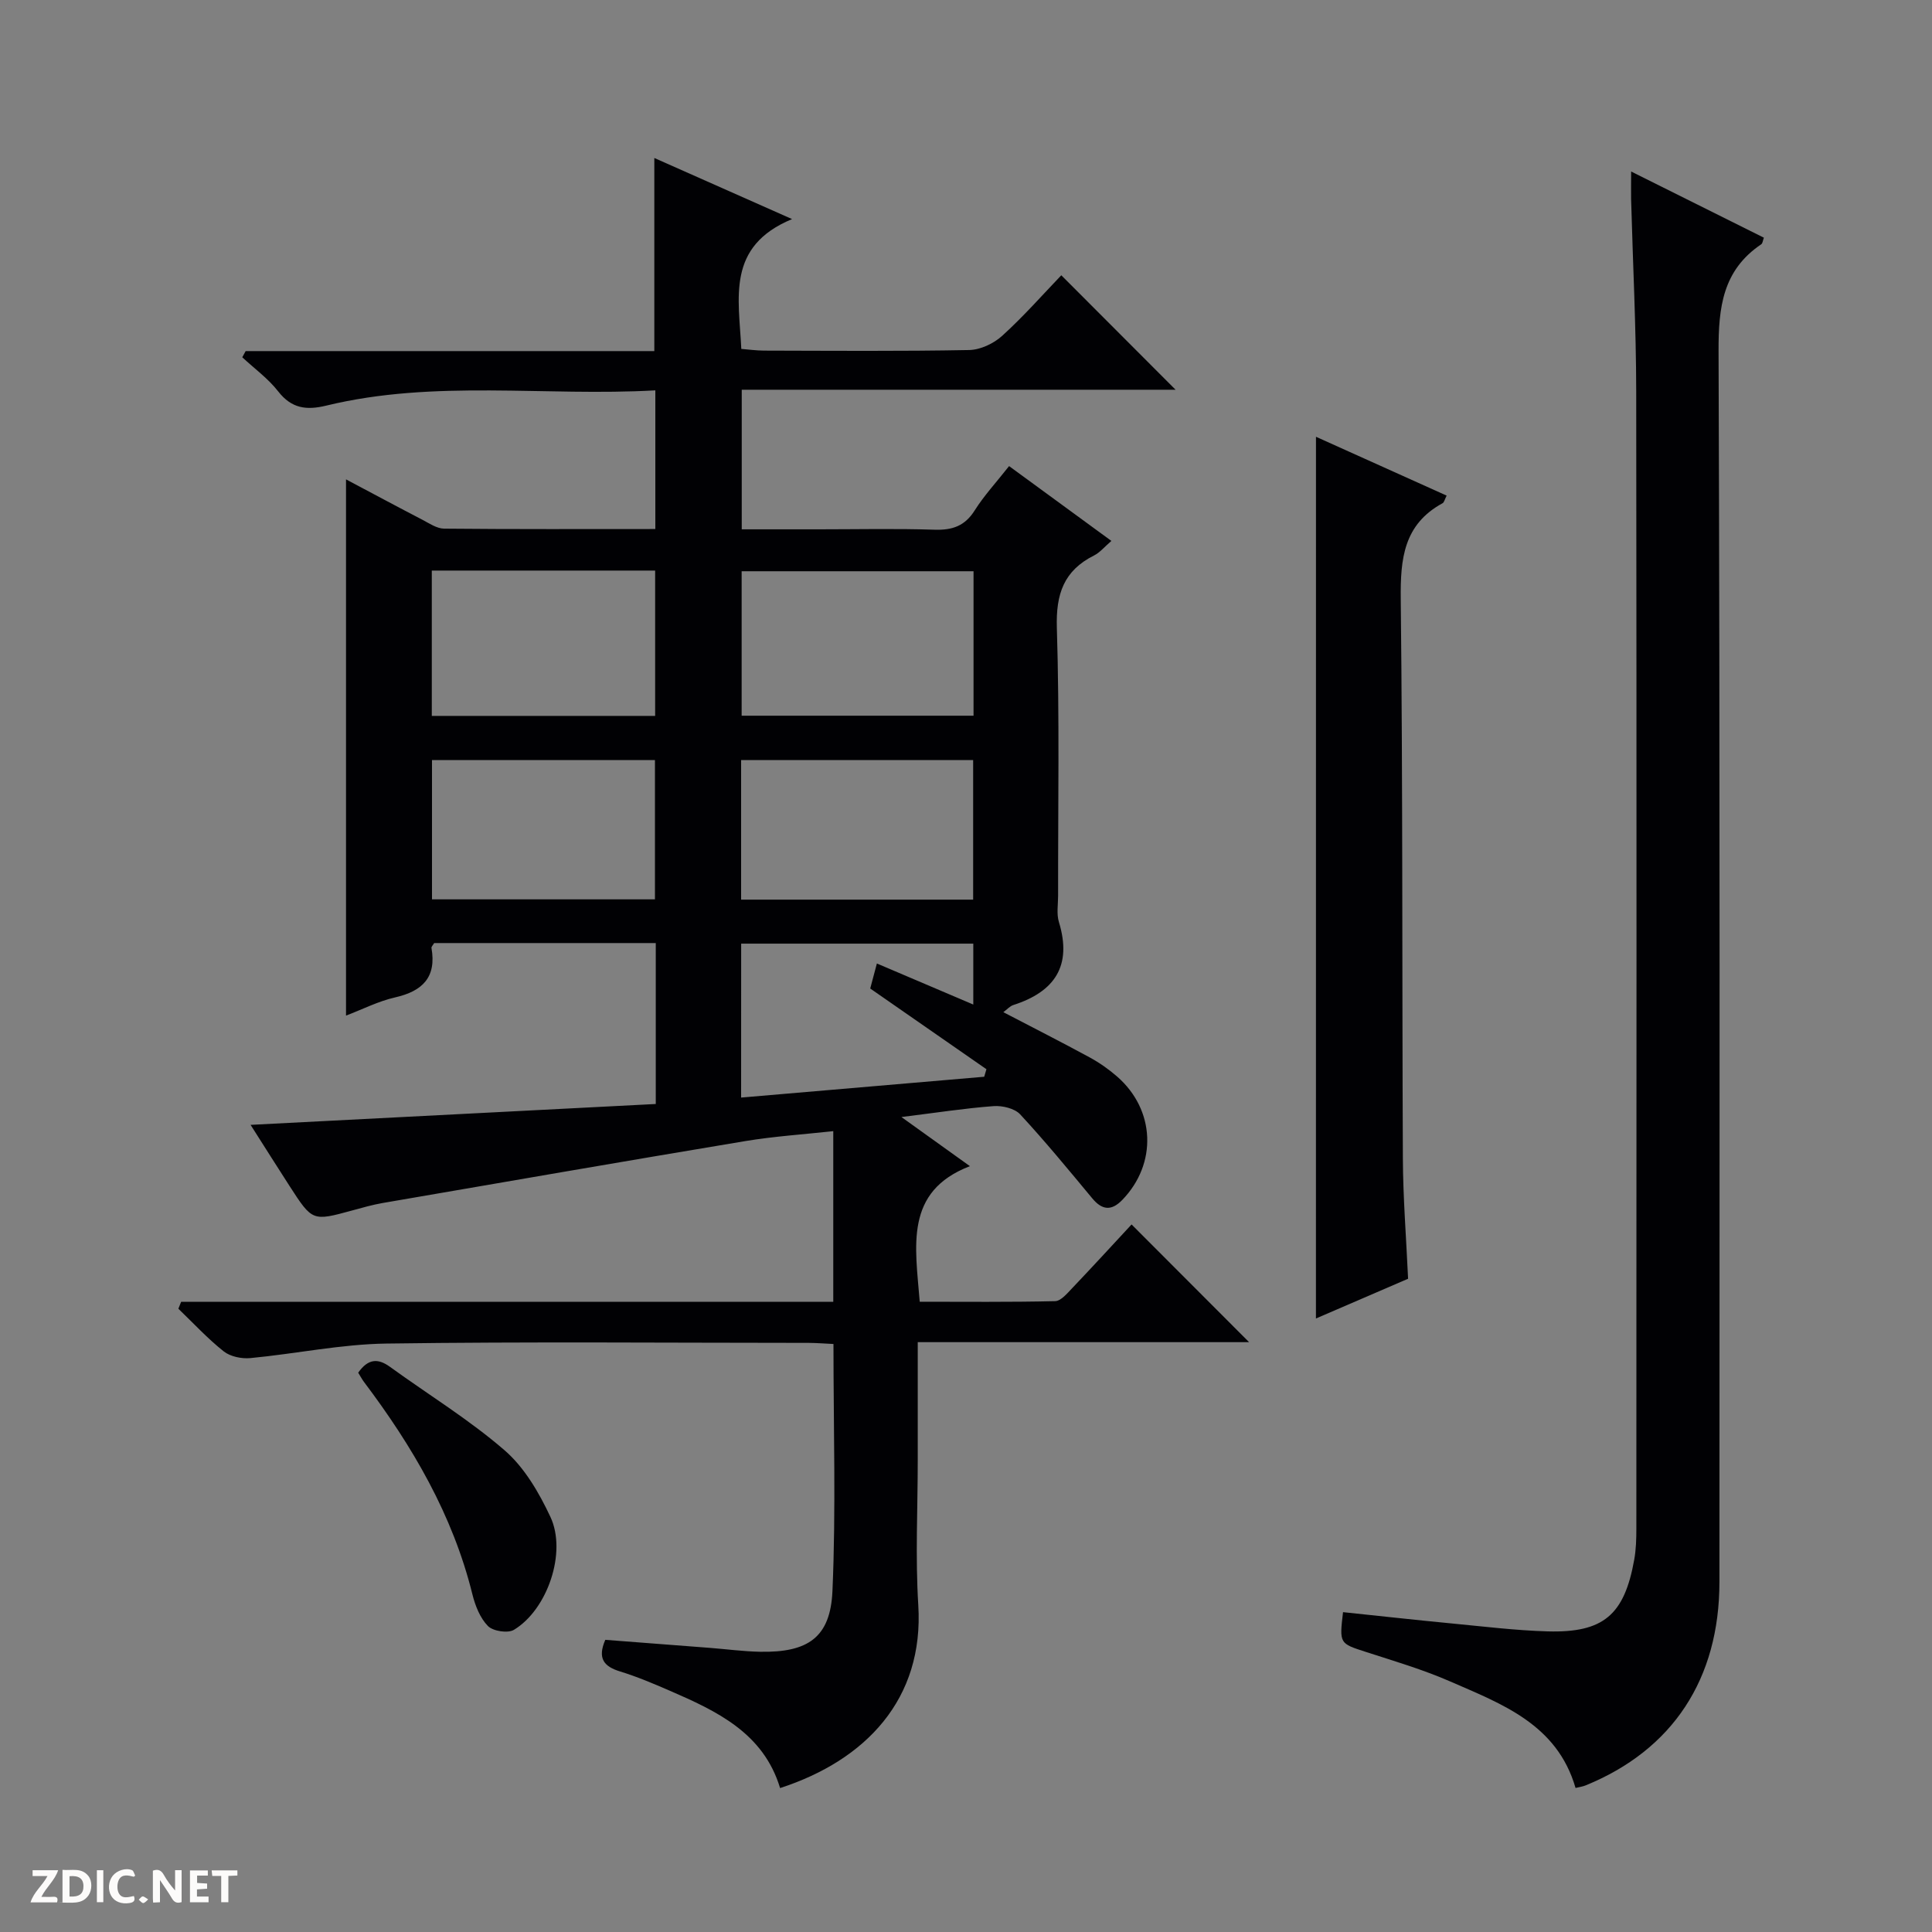
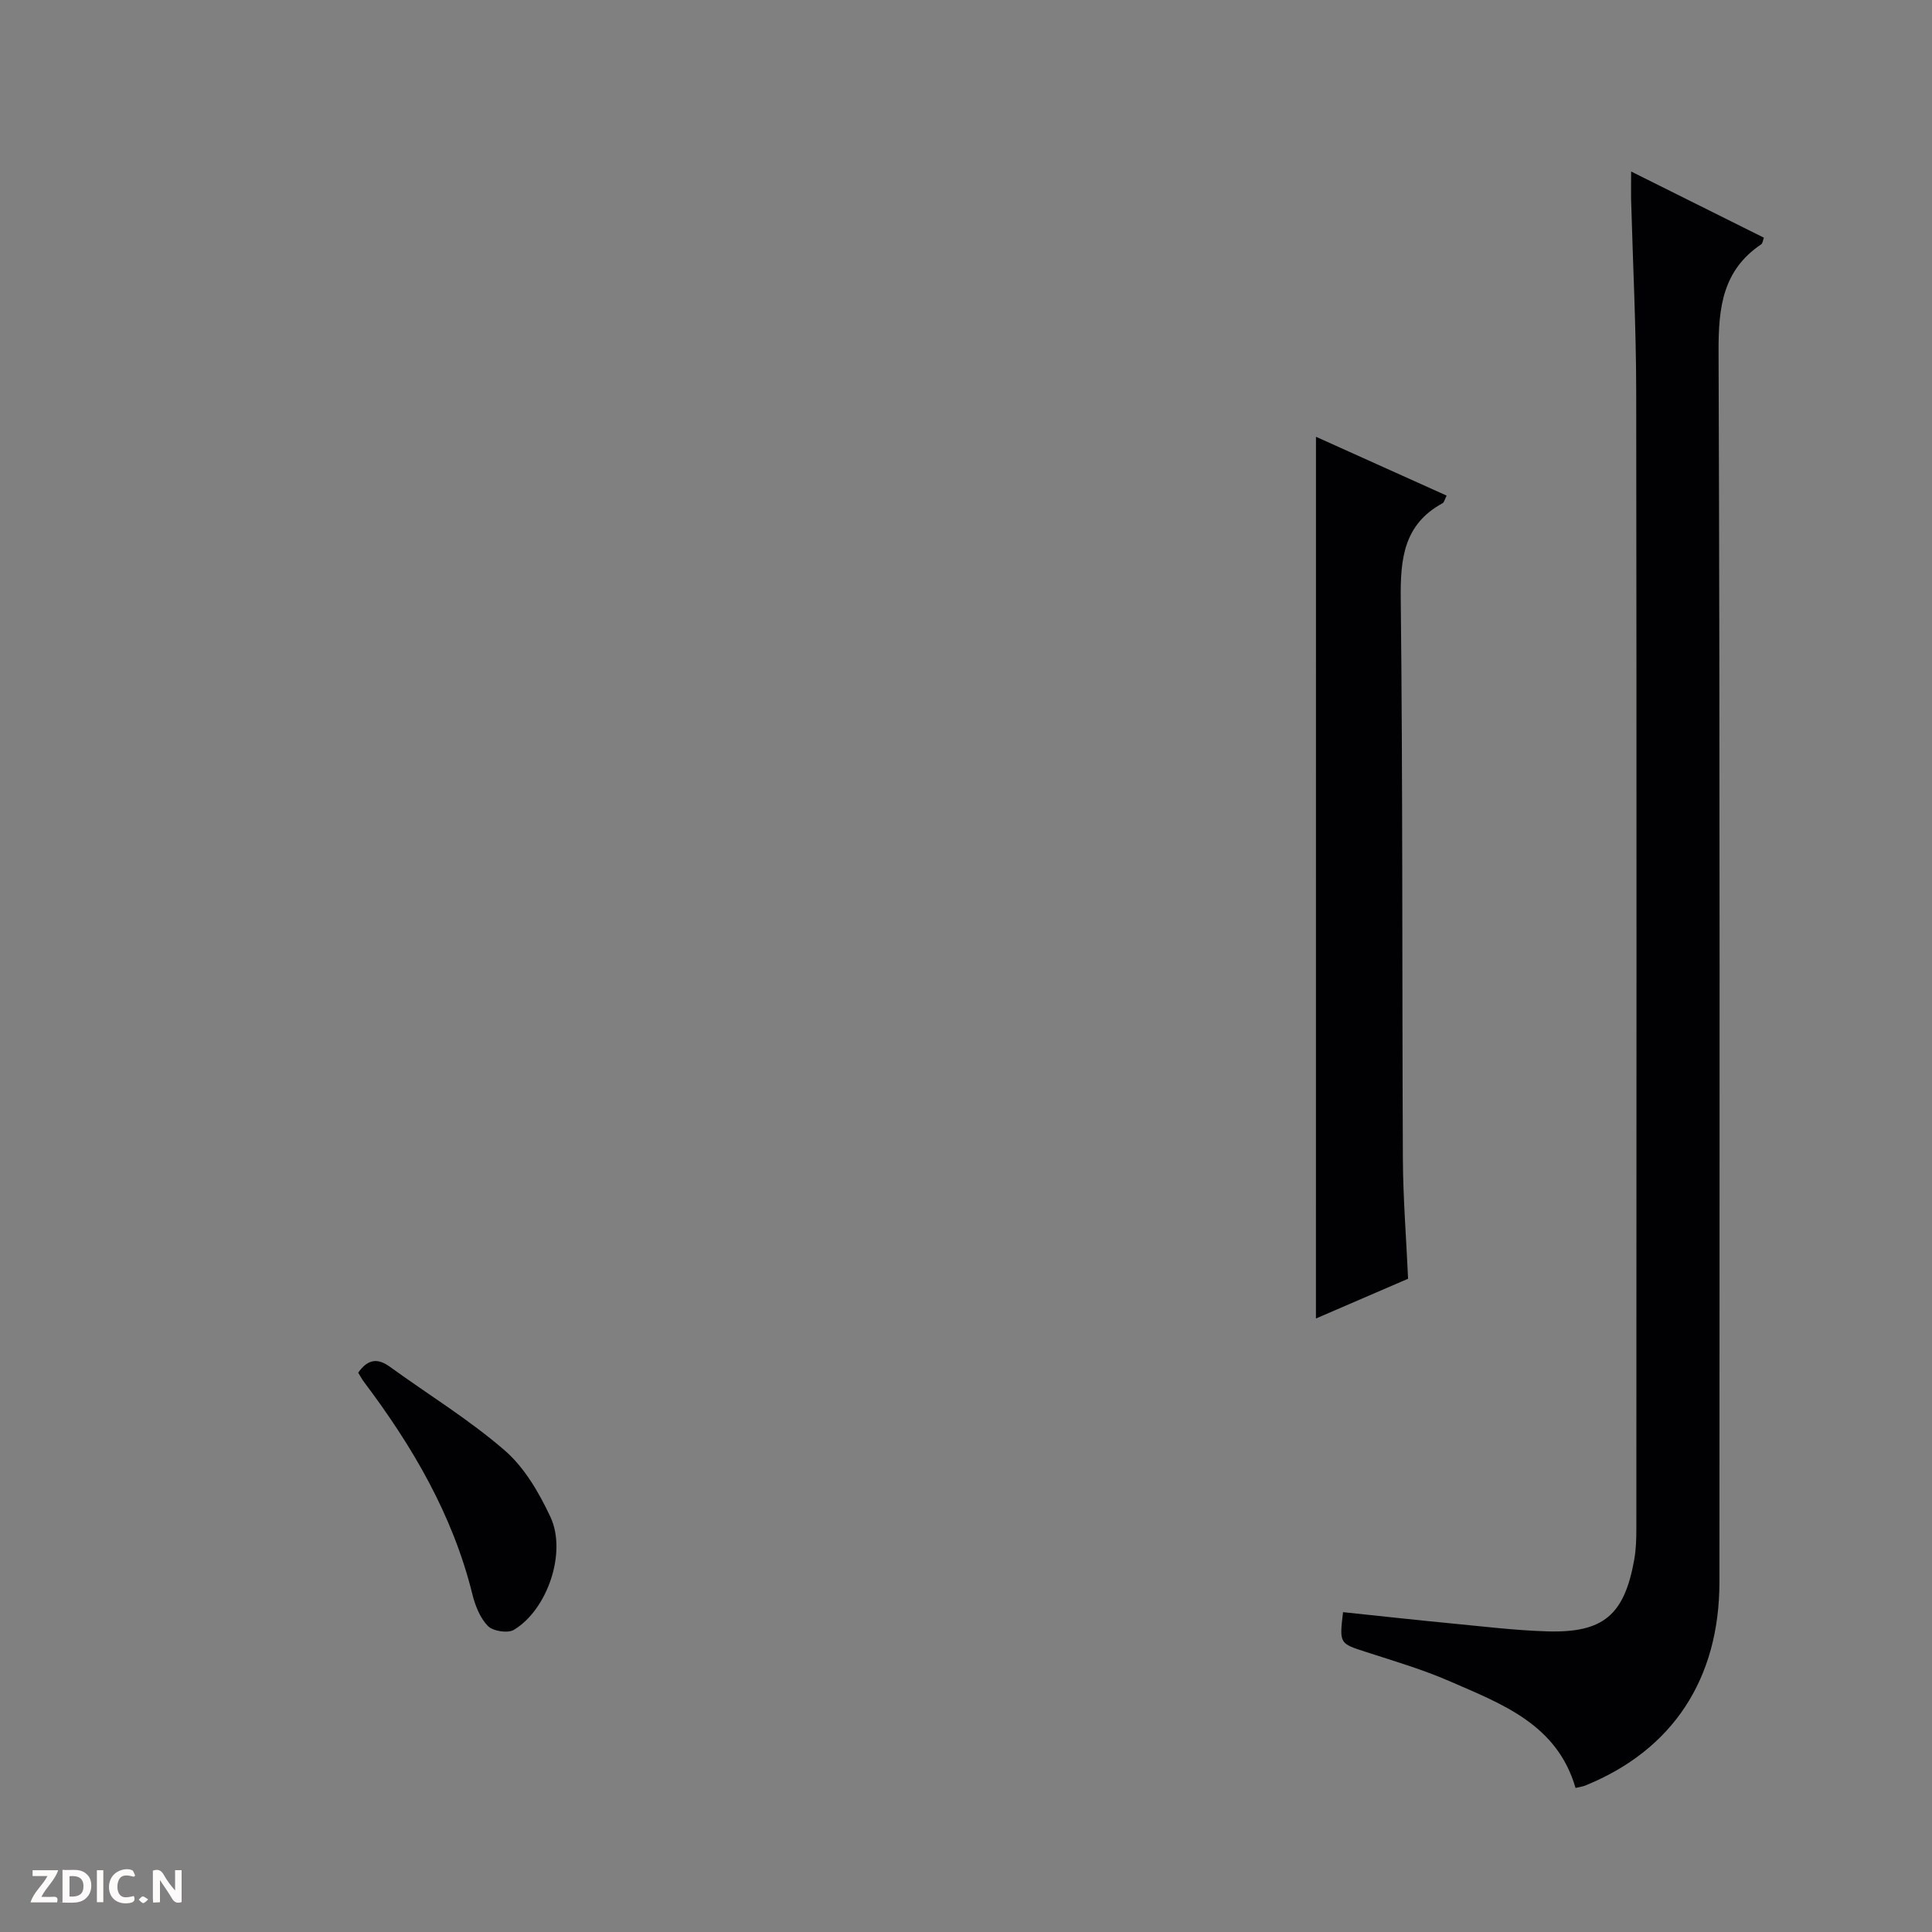
<svg xmlns="http://www.w3.org/2000/svg" enable-background="new 0 0 400 400" viewBox="0 0 400 400">
  <rect x="0" y="0" width="400" height="400" fill="#808080" stroke="none" />
  <g fill="#fcfbfa">
    <path d="m37.59 393.81c-.92.31-1.52.05-2-.78-.7-1.2-1.52-2.34-2.47-3.78v4.59c-.55.03-.95.05-1.41.07-.03-.37-.06-.64-.06-.91 0-1.91 0-3.81 0-5.7 1.13-.41 1.77-.03 2.29.91.62 1.11 1.38 2.14 2.31 3.19v-4.2h1.35v6.61z" />
    <path d="m12.94 393.88v-6.75c1.9.19 3.93-.54 5.37 1.29.8 1.01.78 2.88.03 3.97-1.37 1.97-3.4 1.51-6.4 1.49m2.45-1.22c2.04.12 2.92-.58 2.89-2.21-.03-1.51-.98-2.19-2.89-2z" />
    <path d="m11.81 393.87h-5.49c.68-2.18 2.47-3.48 3.51-5.45h-3.08v-1.21h5.29c-.71 2.13-2.44 3.48-3.47 5.51.86 0 1.63.04 2.39-.01.79-.05 1.14.21.85 1.16" />
-     <path d="m39.33 393.86v-6.61h3.7v1.07h-2.22v1.52c.68.04 1.34.09 2.07.13v1.07c-.72.05-1.38.09-2.1.14v1.48h2.4v1.19h-3.85z" />
    <path d="m27.71 388.56c-1.15-.3-2.46-.61-3.1.64-.37.73-.41 1.93-.06 2.67.63 1.35 1.99.93 3.17.68.35.94-.01 1.32-.93 1.46-1.62.25-3.05-.27-3.76-1.48-.73-1.24-.6-3.03.31-4.17.88-1.11 2.71-1.7 4-1.16.32.13.44.74.65 1.12-.1.08-.19.16-.28.24" />
-     <path d="m49.15 387.24v1.07c-.59.02-1.17.05-1.87.08v5.44h-1.48v-5.44h-1.85c-.05-.4-.08-.73-.13-1.15z" />
    <path d="m20.06 387.21h1.33v6.62h-1.33z" />
    <path d="m30.68 393.25c-.39.38-.8.79-1.05.76-.32-.05-.6-.45-.9-.7.26-.24.51-.64.8-.67.29-.04.62.3 1.15.61" />
  </g>
-   <path d="m37.5 269.53h135.02c0-11.92 0-23.33 0-35.34-6.18.68-12.25 1.07-18.22 2.06-25.04 4.17-50.06 8.51-75.08 12.82-2.12.37-4.21.97-6.29 1.54-8.24 2.25-8.25 2.27-13-5.09-2.5-3.87-4.96-7.78-8.05-12.63 28.51-1.47 56.1-2.89 83.89-4.32 0-11.25 0-22.16 0-33.32-15.48 0-30.72 0-45.88 0-.26.45-.6.76-.56 1 1.07 6.06-1.82 8.95-7.52 10.25-3.49.79-6.77 2.48-10.17 3.77 0-36.94 0-73.45 0-111.02 5.93 3.14 10.83 5.78 15.77 8.34 1.46.76 3.02 1.85 4.55 1.86 14.47.14 28.93.08 43.72.08 0-9.6 0-18.81 0-28.71-22.83 1.29-45.66-2.3-68.14 3.16-4.09.99-7.17.61-9.94-2.94-2.08-2.67-4.93-4.73-7.44-7.07.23-.43.47-.86.7-1.28h84.61c0-13.52 0-26.42 0-39.98 9.03 4.01 18.01 7.99 28.52 12.65-13.67 5.66-11.01 16.33-10.51 26.88 1.51.12 3.09.34 4.67.35 14.16.03 28.33.15 42.49-.12 2.33-.04 5.09-1.34 6.85-2.94 4.43-4.02 8.4-8.53 12.24-12.54 8.14 8.16 15.88 15.91 23.66 23.7-29.48 0-59.46 0-89.82 0v28.9h15.92c8 0 16-.18 23.99.08 3.69.12 6.29-.76 8.33-4.01 1.94-3.07 4.45-5.78 7.11-9.16 6.95 5.08 13.85 10.13 21.18 15.49-1.43 1.23-2.38 2.41-3.6 3.02-6.26 3.14-7.9 7.99-7.69 14.94.57 18.48.23 36.99.26 55.48 0 1.83-.35 3.79.17 5.48 2.76 9.05-.86 14.41-9.44 17.17-.71.23-1.28.9-2.07 1.48 6.13 3.2 12.04 6.19 17.85 9.35 2.03 1.1 3.98 2.47 5.72 3.99 7.91 6.91 8.31 18.04 1.06 25.53-2.26 2.33-4.18 2.13-6.23-.34-4.88-5.87-9.73-11.78-14.91-17.37-1.15-1.24-3.69-1.84-5.51-1.71-5.92.44-11.8 1.36-19.08 2.26 5.41 3.88 9.78 7.01 14.18 10.17-13.61 5.24-11.3 16.56-10.39 28.07 9.23 0 18.63.1 28.03-.12 1.19-.03 2.47-1.57 3.48-2.63 4.23-4.44 8.38-8.97 12.35-13.25 8.53 8.54 16.25 16.28 24.33 24.37-22.76 0-45.43 0-68.6 0v24.43c0 10-.51 20.03.11 29.99 1.22 19.5-10.9 32.15-28.61 37.9-3.45-11.41-13.09-15.93-22.92-20.19-3.34-1.45-6.72-2.88-10.2-3.95-3.34-1.02-4.75-2.68-3.07-6.55 7.11.54 14.36 1.1 21.6 1.66 3.48.27 6.95.74 10.44.81 9.89.19 14.57-2.93 14.99-12.58.74-16.91.21-33.88.21-51.14-1.84-.09-3.46-.22-5.08-.23-29.16-.01-58.32-.27-87.48.14-9.4.13-18.77 2.12-28.17 3.01-1.81.17-4.14-.31-5.51-1.39-3.35-2.66-6.29-5.85-9.39-8.83.18-.49.37-.96.57-1.43zm164.06-151.26c-16.13 0-31.99 0-48.01 0v29.91h48.01c0-10.15 0-19.9 0-29.91zm-.08 67.99c0-9.85 0-19.38 0-28.9-16.21 0-32.07 0-48.04 0v28.9zm-112.08-68.13v30.09h46.24c0-10.2 0-20.08 0-30.09-15.46 0-30.57 0-46.24 0zm.04 68.07h46.16c0-9.94 0-19.49 0-28.84-15.62 0-30.84 0-46.16 0zm64 41.04c16.99-1.46 33.66-2.89 50.33-4.31.15-.52.3-1.04.46-1.56-7.97-5.54-15.95-11.08-24.06-16.71.4-1.49.81-3.05 1.38-5.18 6.75 2.87 13.22 5.63 19.96 8.5 0-4.49 0-8.53 0-12.61-16.2 0-32.08 0-48.06 0-.01 10.6-.01 20.84-.01 31.87z" fill="#010104" />
  <path d="m337.71 35.51c9.59 4.78 18.48 9.21 27.48 13.7-.21.57-.25 1.17-.55 1.37-7.97 5.37-8.86 13.04-8.83 22.07.31 84.96.19 169.91.18 254.87 0 20.1-9.69 34.79-27.71 42.13-.58.24-1.23.32-2.08.53-3.81-13.17-15.19-17.36-25.97-22.06-5.61-2.45-11.54-4.2-17.39-6.09-5.52-1.79-5.55-1.69-4.78-8.25 7.49.78 15 1.62 22.52 2.34 6.61.63 13.23 1.45 19.85 1.64 11.55.32 15.88-3.41 17.92-14.85.38-2.11.44-4.3.44-6.46.02-78.46.07-156.92-.03-235.38-.02-13.31-.7-26.61-1.06-39.91-.03-1.61.01-3.22.01-5.65z" fill="#010104" />
  <path d="m272.46 90.43c9.2 4.14 18.05 8.13 27.05 12.18-.4.78-.51 1.4-.85 1.58-8.03 4.38-8.74 11.47-8.65 19.79.43 38.64.26 77.28.44 115.92.04 8.13.69 16.26 1.08 24.85-6.29 2.71-12.62 5.44-19.08 8.23.01-60.88.01-121.36.01-182.55z" fill="#010104" />
  <path d="m74.16 284.2c2.05-2.9 4.07-3.03 6.58-1.21 7.93 5.75 16.36 10.9 23.73 17.28 4.1 3.54 7.13 8.76 9.48 13.77 3.46 7.34-.6 19.22-7.55 23.4-1.26.76-4.33.28-5.38-.79-1.63-1.66-2.64-4.23-3.22-6.58-4.07-16.45-12.42-30.66-22.49-44.02-.38-.52-.69-1.11-1.15-1.85z" fill="#010104" />
</svg>